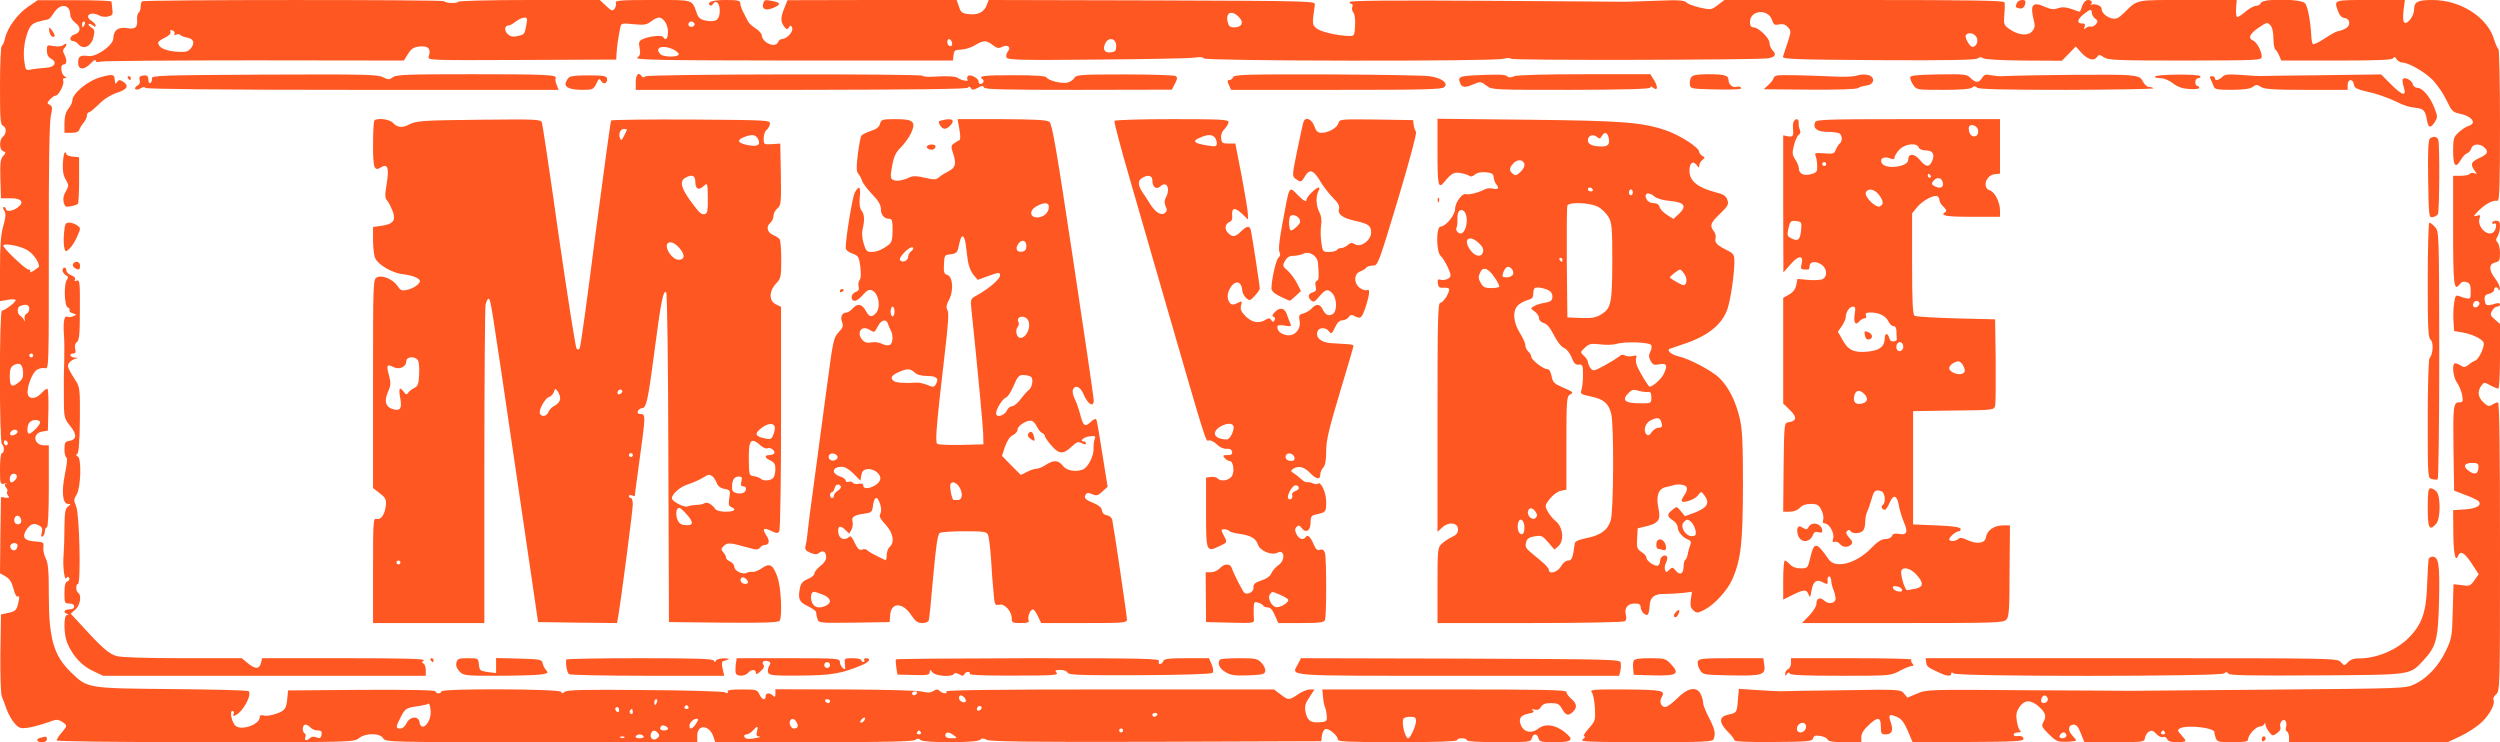
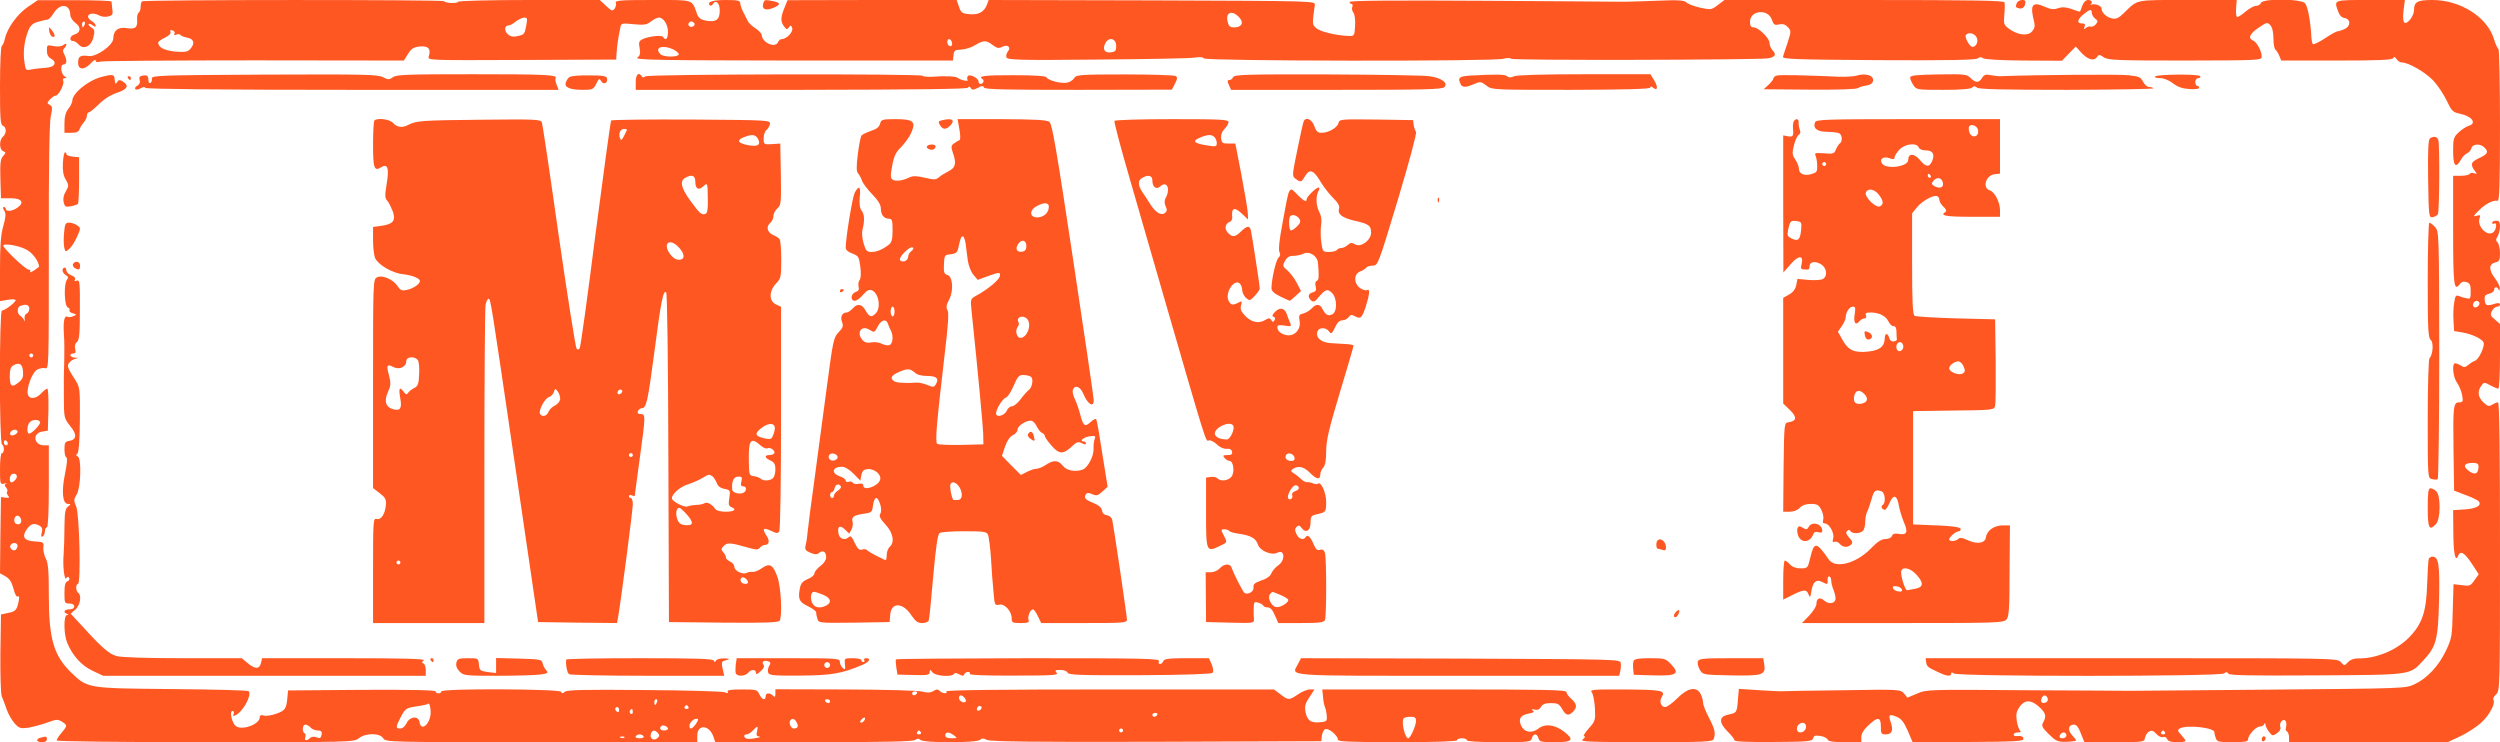
<svg xmlns="http://www.w3.org/2000/svg" version="1.0" width="1280pt" height="380pt" viewBox="0 0 1280 380" preserveAspectRatio="xMidYMid meet">
  <g transform="translate(0,380) scale(0.1,-0.1)" fill="#ff5722" stroke="none">
    <path d="M143 3765 c-53 -36 -106 -108 -118 -163 -3 -18 -11 -34 -16 -37 -5 -4 -9 -94 -9 -205 0 -167 2 -199 15 -204 19 -7 19 -40 0 -56 -20 -17 -19 -66 1 -74 15 -6 15 -8 0 -25 -14 -15 -16 -36 -14 -117 l3 -99 50 0 c57 0 72 -22 33 -49 -25 -18 -58 -21 -58 -6 0 6 -5 10 -10 10 -6 0 -6 -7 2 -19 9 -15 8 -31 -5 -78 -13 -44 -17 -101 -17 -222 l0 -163 40 7 c22 4 40 3 40 -2 0 -11 -55 -53 -70 -53 -14 0 -14 -676 0 -685 13 -8 13 -45 0 -45 -6 0 -10 -34 -10 -81 0 -78 1 -80 23 -75 12 3 16 3 9 0 -10 -5 -10 -9 -1 -20 7 -8 9 -17 6 -21 -4 -3 -2 -12 4 -20 9 -11 7 -13 -12 -11 l-24 3 -3 -195 -2 -195 28 -16 c21 -12 32 -29 41 -63 7 -29 16 -44 22 -40 8 4 9 -4 4 -27 -9 -43 -15 -50 -57 -58 l-33 -7 -3 -199 c-1 -110 2 -209 7 -220 5 -11 16 -41 25 -67 9 -25 28 -58 42 -73 22 -24 30 -26 68 -21 24 4 68 16 97 26 48 18 55 18 76 5 29 -19 29 -20 -2 -57 -14 -16 -25 -34 -25 -39 0 -5 302 -9 761 -9 746 0 761 0 786 20 35 28 108 28 125 0 13 -20 24 -20 810 -20 l798 0 0 34 c0 59 61 55 82 -4 l10 -29 505 -1 c367 0 510 3 520 12 10 8 17 8 25 0 17 -17 290 -16 306 0 9 9 17 9 34 0 18 -9 226 -12 868 -10 l845 3 3 28 c2 16 10 31 18 34 17 6 64 -33 64 -54 0 -10 58 -13 305 -13 197 0 305 4 305 10 0 6 11 10 25 10 14 0 25 -4 25 -10 0 -6 61 -10 164 -10 155 0 164 1 169 20 7 26 27 26 34 0 5 -18 14 -20 84 -20 91 0 101 12 47 54 -49 37 -97 42 -131 16 -34 -27 -73 -20 -89 15 -15 34 -4 53 37 61 27 5 33 9 23 16 -9 7 -7 8 10 5 15 -4 25 1 32 14 8 14 22 19 51 19 34 0 42 -4 57 -30 19 -34 33 -37 56 -14 22 22 20 41 -9 66 -14 12 -25 28 -25 35 0 11 -114 13 -625 13 l-625 0 4 -38 c1 -20 6 -44 10 -53 4 -8 8 -29 9 -45 2 -27 -1 -29 -36 -32 -47 -4 -64 9 -73 54 -5 27 -1 43 20 74 l26 40 -23 0 c-14 0 -41 -11 -61 -25 -46 -31 -50 -31 -90 0 l-33 25 -842 0 c-559 0 -840 -3 -836 -10 9 -14 -19 -12 -33 2 -10 10 -17 10 -33 0 -14 -9 -30 -10 -57 -3 -20 6 -196 10 -394 11 l-358 1 0 -23 c0 -17 -3 -19 -12 -10 -17 17 -38 15 -38 -3 0 -24 -19 -18 -32 10 -11 24 -16 25 -90 25 -57 0 -77 -3 -72 -12 5 -8 0 -9 -17 -2 -13 4 -199 10 -413 11 -303 3 -392 1 -404 -9 -12 -10 -16 -10 -19 0 -6 15 -613 18 -613 2 0 -5 -7 -10 -15 -10 -8 0 -15 5 -15 10 0 7 -128 9 -377 8 l-378 -3 -3 -30 c-5 -63 -11 -72 -54 -88 -24 -9 -53 -14 -65 -11 -16 5 -23 2 -23 -8 0 -37 -92 -70 -123 -45 -20 16 -33 77 -17 77 7 0 10 -7 6 -15 -4 -12 -2 -13 12 -6 38 20 83 104 65 122 -5 5 -181 9 -393 11 -435 4 -431 3 -517 86 -88 86 -113 172 -113 393 0 125 -3 167 -16 190 -8 17 -14 42 -12 57 3 26 0 27 -44 30 -54 3 -67 22 -43 59 21 31 38 37 64 23 17 -8 20 -17 15 -37 -5 -18 -4 -24 5 -19 6 4 11 16 11 27 0 10 5 19 10 19 6 0 10 77 10 210 l0 210 -24 0 c-53 0 -62 61 -11 70 l30 5 3 108 c1 59 -1 107 -6 107 -5 0 -19 -11 -32 -25 -27 -29 -63 -30 -68 -2 -6 32 22 107 46 123 13 8 32 12 43 9 19 -6 19 1 19 618 -1 414 3 640 10 672 9 42 9 50 -5 58 -15 8 -15 10 1 28 9 10 22 19 28 19 16 0 46 58 40 75 -4 9 0 15 7 15 12 0 11 2 0 9 -20 13 -24 61 -5 61 17 0 18 23 3 52 -8 14 -8 23 0 31 17 17 13 31 -4 17 -9 -8 -28 -10 -50 -6 -34 7 -35 6 -35 -23 0 -20 7 -34 21 -41 34 -19 19 -45 -26 -47 -22 -1 -54 -5 -72 -8 -31 -7 -32 -6 -38 38 -8 51 0 113 21 163 11 25 23 36 51 43 21 6 43 11 48 11 6 1 19 15 30 33 33 53 84 47 85 -10 0 -12 12 -30 27 -41 30 -22 26 -50 -7 -59 -22 -6 -28 -33 -6 -33 7 0 19 -7 26 -15 27 -33 68 -13 79 37 7 29 5 37 -11 47 -11 7 -17 15 -14 18 3 3 12 0 21 -7 10 -8 15 -9 15 -1 0 6 -9 16 -20 23 -43 27 -6 53 40 28 11 -6 31 -8 45 -4 21 5 24 11 20 38 -2 17 -4 34 -4 38 -1 4 -86 7 -189 7 l-189 0 -50 -34z m291 -90 c-4 -8 -8 -15 -10 -15 -2 0 -4 7 -4 15 0 8 4 15 10 15 5 0 7 -7 4 -15z m-292 -1157 c29 -18 58 -60 58 -83 0 -2 -12 -10 -26 -20 -15 -9 -23 -12 -20 -6 4 6 1 11 -8 11 -16 0 -137 116 -129 124 12 12 93 -5 125 -26z m8 -298 c0 -11 -6 -23 -14 -26 -8 -3 -12 -15 -10 -27 3 -13 1 -16 -2 -7 -4 8 -13 19 -20 23 -17 10 -18 44 -1 50 28 12 47 7 47 -13z m20 -240 c0 -5 -4 -10 -10 -10 -5 0 -10 5 -10 10 0 6 5 10 10 10 6 0 10 -4 10 -10z m-52 -81 c2 -30 -2 -41 -24 -58 -34 -27 -44 -20 -44 34 0 31 5 47 18 54 30 18 47 8 50 -30z m87 -259 c6 -10 -41 -60 -56 -60 -13 0 -11 44 3 58 15 15 45 16 53 2z m-115 -50 c0 -12 -28 -25 -36 -17 -9 9 6 27 22 27 8 0 14 -5 14 -10z m-50 -61 c0 -5 -4 -9 -10 -9 -5 0 -10 7 -10 16 0 8 5 12 10 9 6 -3 10 -10 10 -16z m40 -184 c-7 -8 -16 -15 -21 -15 -14 0 -11 38 4 43 20 7 31 -11 17 -28z m27 -201 c8 -20 -8 -36 -26 -25 -15 10 -8 41 9 41 6 0 13 -7 17 -16z m-17 -138 c0 -8 -5 -18 -11 -22 -14 -8 -33 11 -25 25 10 16 36 13 36 -3z m4605 -756 c-3 -5 -10 -10 -16 -10 -5 0 -9 5 -9 10 0 6 7 10 16 10 8 0 12 -4 9 -10z m244 -23 c6 -8 8 -16 5 -20 -10 -9 -34 4 -34 19 0 18 14 18 29 1z m-1575 -22 c-4 -8 -8 -15 -10 -15 -2 0 -4 7 -4 15 0 8 4 15 10 15 5 0 7 -7 4 -15z m886 5 c0 -5 -4 -10 -9 -10 -6 0 -13 5 -16 10 -3 6 1 10 9 10 9 0 16 -4 16 -10z m-2045 -52 c3 -59 -49 -110 -57 -55 -5 33 -49 30 -66 -5 -8 -17 -21 -28 -33 -28 -24 0 -24 7 4 61 22 41 27 44 77 52 30 4 56 10 59 12 8 9 14 -5 16 -37z m1320 22 c3 -5 -1 -10 -10 -10 -9 0 -13 5 -10 10 3 6 8 10 10 10 2 0 7 -4 10 -10z m1496 -13 c-13 -13 -26 -3 -16 12 3 6 11 8 17 5 6 -4 6 -10 -1 -17z m-1851 -3 c0 -8 -4 -12 -10 -9 -5 3 -10 10 -10 16 0 5 5 9 10 9 6 0 10 -7 10 -16z m70 -10 c0 -8 -5 -12 -10 -9 -6 4 -8 11 -5 16 9 14 15 11 15 -7z m2685 -14 c-3 -5 -10 -10 -16 -10 -5 0 -9 5 -9 10 0 6 7 10 16 10 8 0 12 -4 9 -10z m-1500 -29 c-3 -6 -11 -11 -17 -11 -6 0 -6 6 2 15 14 17 26 13 15 -4z m2825 -2 c0 -25 -29 -89 -40 -89 -16 0 -36 82 -24 101 3 5 18 9 35 9 23 0 29 -4 29 -21z m-3686 -14 c-18 -27 -34 -33 -34 -12 0 17 20 37 37 37 10 0 10 -6 -3 -25z m515 6 c11 -20 5 -31 -15 -31 -14 0 -27 28 -18 41 9 14 23 10 33 -10z m-2489 -26 c7 -8 23 -15 36 -15 17 0 23 -5 21 -17 -3 -23 -8 -26 -30 -17 -10 4 -23 2 -30 -5 -16 -16 -30 -14 -24 4 4 8 2 17 -3 20 -15 9 -12 45 4 45 7 0 19 -7 26 -15z m1830 -6 c0 -5 -9 -9 -20 -9 -19 0 -26 11 -14 23 8 8 34 -3 34 -14z m456 -14 c-5 -19 -2 -25 11 -26 10 -1 2 -5 -17 -8 -19 -4 -41 -5 -47 -3 -17 6 -17 22 0 22 8 0 22 9 32 20 24 26 28 25 21 -5z m1874 5 c0 -5 -4 -10 -10 -10 -5 0 -10 5 -10 10 0 6 5 10 10 10 6 0 10 -4 10 -10z m-2381 -14 c9 -10 8 -16 -4 -26 -19 -16 -41 1 -32 24 8 20 21 20 36 2z m1346 4 c3 -5 -1 -10 -10 -10 -9 0 -13 5 -10 10 3 6 8 10 10 10 2 0 7 -4 10 -10z m169 -15 c19 -14 18 -15 -12 -15 -22 0 -32 5 -32 15 0 19 19 19 44 0z m-1589 -5 c4 -6 -5 -10 -20 -10 -15 0 -24 4 -20 10 8 13 32 13 40 0z m-98 -6 c-3 -3 -12 -4 -19 -1 -8 3 -5 6 6 6 11 1 17 -2 13 -5z" />
    <path d="M727 3793 c-4 -3 -7 -17 -7 -29 0 -13 -5 -26 -10 -29 -6 -4 -9 -19 -8 -33 3 -43 -8 -53 -53 -46 -44 7 -68 -11 -69 -53 0 -34 -86 -95 -125 -90 -44 6 -55 -1 -55 -34 0 -38 31 -39 65 -3 14 15 25 21 25 14 0 -8 8 -10 27 -5 15 3 370 6 789 6 l762 -1 21 34 c18 28 29 35 61 38 43 4 58 -12 45 -52 -6 -19 2 -19 477 -17 l483 2 2 35 c2 34 9 81 19 129 5 23 7 23 68 17 54 -5 67 -3 89 14 14 11 32 20 40 20 24 0 47 -35 47 -73 0 -36 -12 -48 -25 -26 -8 11 -77 3 -108 -13 -15 -8 -18 -17 -12 -45 5 -27 2 -38 -12 -48 -15 -12 109 -14 799 -15 l817 0 3 27 c3 25 7 28 39 29 21 1 53 11 72 23 43 26 57 26 90 0 22 -16 30 -18 48 -9 28 15 48 -2 29 -24 -7 -9 -10 -22 -7 -30 5 -13 68 -15 464 -11 252 2 477 6 499 10 27 4 44 3 48 -4 9 -14 1485 -16 1533 -2 19 5 35 5 40 0 9 -9 1232 -6 1312 2 39 5 49 20 26 42 -8 9 -15 25 -15 37 0 25 -57 80 -82 80 -13 0 -18 8 -18 28 0 60 92 69 112 11 9 -26 14 -29 37 -24 20 4 32 0 45 -14 17 -19 17 -22 -1 -78 -11 -32 -22 -65 -24 -73 -4 -13 57 -15 490 -18 359 -2 497 1 507 9 10 8 18 8 27 1 7 -6 88 -11 208 -12 l196 -1 36 37 35 36 24 -27 c33 -38 67 -50 83 -29 11 16 14 16 36 1 21 -15 67 -17 416 -17 387 1 393 1 393 21 0 27 -26 75 -45 82 -27 11 -16 35 29 65 42 29 45 29 60 13 10 -11 16 -36 16 -69 0 -28 5 -54 11 -57 5 -4 14 -18 19 -31 l10 -24 284 0 c218 0 286 3 290 13 3 8 8 7 16 -5 6 -10 19 -18 28 -18 34 0 118 -49 159 -91 23 -24 54 -71 70 -104 25 -53 32 -60 67 -67 65 -14 89 -50 44 -63 -13 -4 -35 -19 -50 -33 -25 -23 -28 -33 -28 -93 0 -77 12 -94 38 -50 9 17 24 33 33 36 9 3 19 15 22 25 7 25 48 27 70 2 20 -21 13 -32 -35 -54 -38 -18 -41 -32 -14 -67 9 -12 8 -13 -6 -8 -10 3 -20 2 -23 -3 -4 -6 -24 -10 -46 -10 l-39 0 0 -279 c0 -280 4 -316 34 -276 9 12 19 15 34 11 18 -6 22 -15 22 -48 0 -37 -2 -40 -22 -35 -13 2 -31 8 -40 12 -14 5 -18 -1 -23 -37 -4 -24 -5 -65 -3 -93 l3 -50 42 -7 c48 -8 102 -33 109 -52 7 -19 -24 -86 -44 -93 -9 -3 -25 -13 -35 -22 -15 -12 -22 -13 -37 -3 -11 7 -24 12 -30 12 -17 0 -11 -70 9 -98 11 -15 23 -44 27 -64 6 -34 4 -38 -15 -38 -30 0 -32 -19 -29 -249 l3 -203 57 -22 c31 -11 62 -26 67 -31 21 -21 -7 -39 -68 -43 l-61 -4 1 -107 c0 -111 10 -162 24 -128 12 30 32 19 70 -38 l36 -55 -22 -31 c-20 -29 -25 -31 -65 -25 l-42 5 -4 -137 c-3 -130 -5 -141 -35 -204 -37 -78 -97 -142 -162 -172 -45 -21 -57 -21 -746 -27 -385 -3 -704 -6 -710 -6 -5 0 -242 2 -525 3 -506 4 -516 4 -564 -17 l-50 -21 -17 21 c-18 21 -21 22 -311 17 -161 -2 -300 -4 -308 -5 -8 -1 -63 1 -121 5 l-106 7 -5 -57 c-5 -65 -6 -66 -50 -75 -47 -10 -48 -40 -4 -85 20 -19 36 -40 36 -46 0 -7 63 -10 199 -9 179 1 200 3 204 19 3 13 12 16 36 12 18 -2 35 -11 38 -18 4 -10 27 -14 89 -14 l84 0 0 26 c0 18 12 38 36 60 48 46 64 44 64 -6 0 -36 2 -40 25 -40 32 0 40 20 26 61 -14 40 -9 45 30 29 24 -10 37 -27 57 -72 l25 -59 284 2 c234 1 283 4 283 15 0 14 -12 18 -37 15 -7 -1 -13 3 -13 9 0 5 10 10 23 10 12 0 17 3 11 8 -6 4 -14 26 -18 50 -5 35 -2 49 14 73 27 37 58 37 98 2 36 -32 41 -50 24 -80 -11 -20 -8 -26 28 -62 37 -36 45 -40 90 -39 28 1 50 4 50 7 0 2 -10 15 -21 27 -24 26 -19 54 9 54 14 0 24 -14 36 -45 l18 -45 153 0 c149 0 154 1 157 21 2 12 11 27 20 33 14 8 22 6 38 -11 11 -13 27 -20 35 -17 8 4 17 -1 21 -10 4 -11 19 -16 50 -16 24 0 44 3 44 7 0 4 -10 17 -22 30 -19 20 -20 25 -8 33 34 21 182 4 178 -20 -1 -3 2 -15 6 -27 7 -21 13 -23 87 -23 60 0 79 3 79 14 0 22 40 66 60 66 10 0 21 6 23 13 4 8 6 7 6 -3 1 -8 9 -25 19 -38 16 -21 19 -21 40 -6 15 10 21 22 17 33 -7 24 20 48 29 26 3 -8 3 -21 0 -29 -3 -8 -1 -17 5 -21 6 -3 11 -17 11 -31 l0 -24 406 0 406 0 66 31 c36 17 85 49 108 71 41 38 72 97 60 116 -3 5 3 17 14 27 20 18 20 34 20 757 0 492 -3 738 -10 738 -6 0 -19 -5 -30 -12 -16 -10 -23 -9 -45 12 -28 26 -32 57 -10 86 13 18 15 18 45 1 18 -9 36 -17 41 -17 5 0 9 72 9 165 l0 166 -26 23 c-23 19 -25 25 -15 44 6 12 18 22 26 22 8 0 15 5 15 11 0 7 -9 9 -22 5 -45 -14 -53 -12 -56 16 -3 22 2 29 22 34 14 3 26 12 26 20 0 17 17 18 23 1 3 -7 6 -4 6 6 1 10 -10 33 -24 51 -33 43 -33 74 0 82 22 5 25 12 25 48 0 23 -6 48 -12 54 -10 10 -10 17 0 32 6 11 12 33 12 50 0 23 -4 30 -20 30 -11 0 -20 -5 -20 -11 0 -5 5 -7 10 -4 16 10 12 -31 -4 -44 -30 -25 -84 29 -71 70 6 18 4 20 -15 14 -19 -6 -17 -1 12 28 35 34 71 53 96 49 9 -2 12 81 12 388 0 214 -4 390 -8 390 -4 0 -14 21 -22 47 -33 114 -171 203 -316 203 -76 0 -94 -9 -94 -50 0 -31 -33 -75 -49 -66 -7 5 -9 25 -5 62 l7 54 -177 0 c-192 0 -186 2 -165 -58 7 -20 18 -32 32 -34 33 -5 34 -42 2 -56 -14 -7 -31 -12 -36 -12 -6 0 -35 -16 -65 -36 -30 -20 -58 -33 -62 -30 -4 4 -7 22 -8 39 -4 78 -18 153 -32 170 -21 24 -216 26 -226 2 -3 -8 -14 -15 -25 -15 -11 0 -36 -14 -56 -31 -20 -18 -39 -29 -42 -25 -4 4 -6 25 -4 46 l3 40 -251 0 c-276 0 -253 5 -328 -68 -27 -26 -39 -31 -61 -26 -28 7 -52 29 -52 50 0 14 -30 26 -51 21 -8 -2 -11 -2 -6 0 14 9 7 23 -12 23 -12 0 -23 -11 -30 -30 -5 -17 -11 -30 -13 -30 -2 0 -21 6 -42 14 -29 10 -48 11 -69 4 -22 -8 -37 -6 -67 7 -65 29 -78 12 -55 -78 5 -20 2 -33 -11 -48 -22 -25 -72 -19 -117 13 -27 20 -29 25 -25 72 3 28 3 57 1 64 -4 9 -157 12 -720 12 l-714 0 -34 -26 c-33 -25 -36 -25 -91 -13 -31 7 -63 19 -70 27 -12 11 -42 13 -157 8 -78 -3 -151 -5 -162 -5 -11 0 -332 3 -712 5 -473 3 -693 1 -693 -6 0 -5 4 -10 10 -10 5 0 7 -7 4 -15 -4 -8 -1 -22 5 -29 7 -8 11 -37 9 -68 -3 -52 -4 -53 -33 -52 -64 2 -146 22 -166 40 -21 19 -21 20 -7 119 3 20 -3 20 -833 23 l-837 2 -11 -29 c-15 -35 -45 -49 -93 -43 -32 3 -39 9 -48 38 l-12 34 -433 0 -433 -1 -16 -40 c-20 -49 -20 -70 -1 -95 12 -16 16 -17 24 -4 9 12 11 12 17 -3 7 -19 -28 -57 -53 -57 -7 0 -16 -7 -19 -15 -13 -34 -83 -4 -84 36 -1 8 -15 23 -32 34 -17 11 -34 27 -38 35 -4 8 -15 29 -24 47 -9 17 -16 38 -16 47 0 13 -13 16 -74 16 -68 0 -99 -10 -81 -28 3 -3 10 0 15 7 15 25 36 5 35 -34 0 -46 -19 -60 -69 -51 -28 5 -39 14 -47 34 -28 77 -11 72 -227 72 -162 0 -193 -2 -189 -14 3 -8 0 -21 -6 -30 -11 -14 -16 -13 -44 14 l-32 30 -360 0 c-198 0 -362 -4 -365 -9 -6 -10 -63 -8 -73 3 -8 8 -1538 8 -1546 -1z m9983 -59 c0 -9 8 -22 17 -29 15 -11 15 -15 4 -29 -8 -9 -20 -15 -26 -12 -7 2 -18 -1 -25 -7 -10 -9 -12 -8 -7 6 5 12 1 17 -13 17 -28 0 -25 20 8 47 33 27 42 28 42 7z m-4361 -28 c20 -24 6 -46 -28 -46 -25 0 -30 5 -36 31 -11 50 28 59 64 15z m-3654 -33 c-9 -49 -10 -50 -46 -58 -22 -5 -36 -2 -49 10 -20 18 -17 45 5 45 7 0 23 9 36 20 13 10 32 19 43 20 16 0 17 -5 11 -37z m860 8 c7 -12 -12 -24 -25 -16 -11 7 -4 25 10 25 5 0 11 -4 15 -9z m-2662 -54 c-4 -6 0 -8 10 -4 9 3 19 2 21 -2 3 -5 19 -11 36 -14 34 -7 39 -30 14 -58 -14 -15 -27 -17 -78 -13 -56 6 -86 22 -86 46 0 5 15 16 34 25 21 10 32 21 29 30 -4 9 0 11 11 7 9 -3 13 -11 9 -17z m9227 -18 c11 -20 -1 -49 -21 -49 -14 0 -41 48 -34 60 11 17 44 11 55 -11z m-5247 -23 c6 -16 -2 -28 -14 -20 -12 7 -11 34 0 34 5 0 11 -6 14 -14z m842 -21 c0 -25 -4 -30 -28 -33 -32 -4 -44 16 -27 48 18 33 55 23 55 -15z m-2264 -20 c16 -9 27 -20 24 -25 -9 -14 -79 -12 -93 2 -36 36 13 51 69 23z m9243 -1294 c3 -5 -1 -14 -8 -20 -16 -13 -32 2 -21 19 8 12 22 13 29 1z m-4 -838 c0 -37 -15 -47 -44 -28 -39 26 -33 45 16 45 20 0 28 -5 28 -17z m-2206 -1188 c3 -9 -1 -18 -10 -22 -19 -7 -28 2 -21 22 8 19 23 19 31 0z m-1240 -134 c10 -16 -5 -41 -25 -41 -12 0 -19 7 -19 19 0 25 33 41 44 22z m1841 -41 c3 -5 -1 -10 -10 -10 -9 0 -13 5 -10 10 3 6 8 10 10 10 2 0 7 -4 10 -10z m-505 -15 c0 -8 -9 -15 -20 -15 -13 0 -18 5 -14 15 4 8 12 15 20 15 8 0 14 -7 14 -15z" />
    <path d="M3907 3779 c-7 -27 15 -35 53 -19 38 16 38 26 -1 34 -45 9 -46 8 -52 -15z" />
    <path d="M10326 3784 c-8 -21 -8 -21 13 -27 18 -4 31 10 31 34 0 16 -38 10 -44 -7z" />
    <path d="M252 3641 c2 -14 9 -26 16 -29 17 -5 15 10 -3 34 -15 18 -15 18 -13 -5z" />
    <path d="M519 3406 c-70 -19 -149 -84 -149 -123 0 -8 -9 -26 -20 -40 -14 -18 -20 -41 -20 -74 l0 -49 35 0 c25 0 38 5 42 18 3 9 13 25 22 35 9 11 16 26 16 35 0 9 5 17 10 17 6 0 28 19 51 41 25 26 60 48 93 59 55 18 64 37 28 59 -14 8 -20 8 -27 -4 -7 -10 -10 -11 -11 -2 -1 6 -2 17 -3 24 -2 17 -16 18 -67 4z" />
    <path d="M727 3412 c-12 -2 -16 -9 -12 -22 4 -12 -1 -22 -12 -29 -10 -5 -14 -13 -10 -17 4 -5 16 -3 27 4 12 7 21 8 25 2 4 -6 383 -10 1060 -10 l1055 0 -10 26 c-6 14 -8 29 -5 34 10 17 -53 20 -425 20 -331 0 -389 -2 -408 -15 -19 -14 -24 -14 -52 0 -27 14 -98 15 -608 13 -533 -3 -577 -4 -574 -20 1 -9 -2 -19 -8 -23 -5 -3 -10 3 -10 14 0 23 -8 29 -33 23z" />
    <path d="M2915 3405 c-7 -5 -15 -18 -18 -27 -9 -25 21 -38 86 -38 51 0 55 2 70 31 13 28 16 29 25 14 11 -21 35 -11 30 13 -2 13 -19 16 -92 16 -49 1 -94 -3 -101 -9z" />
    <path d="M3255 3380 l0 -40 847 0 c592 1 849 4 854 11 4 8 9 7 15 -2 6 -11 13 -10 35 1 21 12 28 12 32 2 3 -10 106 -12 483 -12 l479 1 16 31 c13 25 13 32 3 39 -7 4 -125 8 -261 8 -229 0 -249 -2 -258 -19 -5 -9 -21 -20 -36 -23 -31 -6 -96 10 -106 27 -5 7 -59 11 -169 11 -150 0 -184 -4 -159 -20 12 -7 4 -25 -11 -25 -5 0 -9 6 -9 13 0 18 -47 40 -55 27 -4 -6 -4 -14 -1 -19 7 -10 -34 -2 -50 10 -11 9 -61 11 -132 6 -24 -1 -46 1 -48 5 -7 11 -1405 9 -1420 -3 -8 -7 -14 -7 -19 1 -15 24 -30 8 -30 -30z" />
    <path d="M6314 3405 c-4 -8 -12 -15 -20 -15 -11 0 -11 -5 -2 -25 l11 -25 539 0 c446 0 542 2 553 14 22 21 -15 48 -78 56 -28 4 -265 8 -525 9 -413 1 -473 -1 -478 -14z" />
    <path d="M7528 3413 c-58 -4 -65 -10 -50 -43 8 -18 26 -19 65 -2 37 16 40 15 70 -8 25 -20 39 -20 431 -20 280 1 406 4 406 12 0 7 5 6 14 -1 23 -19 26 3 6 37 l-20 32 -334 0 c-207 0 -345 -4 -362 -10 -19 -8 -30 -8 -38 0 -10 10 -64 10 -188 3z" />
-     <path d="M8660 3406 c-6 -8 -10 -25 -8 -38 3 -23 6 -23 136 -26 95 -2 132 1 127 8 -4 6 -14 9 -22 6 -20 -8 -43 11 -43 34 0 24 -20 30 -105 30 -51 0 -76 -4 -85 -14z" />
    <path d="M9098 3413 c-10 -2 -18 -9 -18 -14 0 -6 -11 -20 -25 -33 l-25 -23 236 -2 c140 -1 240 2 247 8 7 5 26 11 42 13 42 4 49 44 9 54 -15 4 -39 3 -53 -2 -14 -5 -55 -8 -91 -7 -185 8 -307 11 -322 6z" />
    <path d="M9780 3403 c0 -8 7 -25 16 -38 16 -25 19 -25 153 -25 90 0 141 4 149 12 8 8 15 8 25 -1 11 -8 133 -11 462 -11 246 1 444 4 441 8 -4 4 -15 7 -24 7 -9 0 -22 12 -30 27 -11 23 -20 27 -75 33 -47 5 -463 2 -652 -5 -11 -1 -34 2 -52 5 -25 6 -34 3 -45 -14 -16 -26 -32 -27 -59 0 -19 19 -30 20 -165 18 -113 -2 -144 -5 -144 -16z" />
    <path d="M11033 3408 c-2 -5 10 -8 27 -8 19 0 46 -11 66 -27 25 -19 50 -27 85 -29 27 -2 49 1 49 6 0 6 -4 10 -10 10 -5 0 -10 9 -10 20 0 11 7 20 16 20 8 0 12 5 9 10 -8 12 -224 10 -232 -2z" />
-     <path d="M11378 3406 c-19 -18 -38 -21 -38 -6 0 6 -7 10 -15 10 -11 0 -13 -4 -6 -17 5 -10 12 -26 15 -35 5 -15 18 -18 93 -18 61 1 94 5 107 15 17 13 22 13 42 0 19 -12 64 -15 234 -15 l210 0 0 25 c0 31 27 34 32 3 2 -19 14 -25 75 -39 39 -8 97 -29 130 -44 55 -27 71 -32 118 -38 33 -4 43 -15 50 -57 8 -46 18 -50 41 -15 15 24 15 28 -1 71 -22 57 -61 104 -87 104 -11 0 -22 8 -25 20 -5 19 -39 37 -50 26 -4 -3 -2 -22 4 -41 16 -51 -6 -46 -66 14 l-50 50 -293 -4 c-161 -1 -302 -4 -313 -4 -11 -1 -59 1 -106 5 -71 5 -88 4 -101 -10z" />
    <path d="M655 3400 c3 -5 8 -10 11 -10 2 0 4 5 4 10 0 6 -5 10 -11 10 -5 0 -7 -4 -4 -10z" />
    <path d="M1917 3183 c-4 -3 -7 -59 -7 -124 0 -122 6 -138 42 -115 33 20 41 -5 28 -84 -10 -61 -10 -74 3 -88 8 -9 20 -34 28 -54 16 -47 3 -65 -57 -74 l-44 -6 0 -69 c0 -37 5 -78 11 -91 16 -35 90 -77 142 -82 47 -5 87 -21 87 -35 0 -15 -35 -39 -66 -45 -26 -6 -34 -3 -48 19 -23 35 -80 59 -106 45 -20 -10 -20 -23 -20 -545 l0 -534 34 -26 c28 -21 34 -32 32 -58 -4 -48 -24 -80 -47 -74 -18 5 -19 -4 -19 -264 l0 -269 285 0 285 0 0 799 c0 439 3 813 6 830 4 17 10 31 15 31 11 0 9 14 138 -865 l116 -790 202 -3 202 -2 6 32 c15 87 75 547 75 576 0 17 -4 32 -10 32 -5 0 -10 4 -10 10 0 5 7 7 15 4 8 -4 15 -5 15 -3 0 2 11 87 25 188 31 225 31 231 5 231 -13 0 -18 5 -14 15 4 8 13 15 20 15 23 0 31 34 64 285 34 262 46 323 61 308 5 -5 10 -351 11 -848 l3 -840 279 -3 c217 -2 281 1 288 10 14 23 7 171 -11 222 -23 66 -40 75 -80 47 -17 -12 -39 -21 -48 -19 -10 1 -23 -1 -30 -5 -18 -11 -63 10 -63 30 0 10 -10 23 -22 28 -13 6 -22 15 -21 20 1 6 -5 17 -13 26 -13 15 -13 19 2 34 18 18 33 17 121 -8 45 -13 54 -13 64 -1 6 8 17 14 25 14 22 0 26 20 10 45 -25 38 -19 46 20 28 31 -15 36 -15 44 -3 5 9 9 261 9 582 l0 567 -27 13 c-36 18 -35 68 2 107 24 25 26 33 26 122 0 51 -4 99 -8 104 -4 6 -19 16 -34 22 -31 14 -37 43 -13 63 8 7 15 22 15 34 0 12 9 29 20 39 19 16 20 27 18 175 l-3 157 -42 -3 c-42 -2 -43 -2 -43 29 0 18 6 37 14 43 8 6 16 20 18 31 3 20 -3 20 -401 23 -223 1 -408 -1 -412 -5 -3 -5 -39 -266 -80 -581 -40 -315 -76 -578 -81 -585 -5 -8 -10 -8 -16 -2 -5 6 -46 265 -91 576 -44 312 -83 574 -87 583 -6 15 -35 16 -313 13 -300 -3 -329 -5 -370 -26 -30 -17 -59 -13 -78 9 -17 20 -81 28 -96 13z m1293 -47 c0 -2 -7 -16 -15 -32 -12 -23 -15 -25 -21 -11 -8 23 2 47 21 47 8 0 15 -2 15 -4z m671 -47 c16 -31 -1 -42 -52 -32 -51 10 -59 25 -22 40 43 17 61 15 74 -8z m-321 -218 c0 -38 16 -48 41 -25 22 20 22 20 23 -68 1 -49 -2 -69 -12 -73 -20 -7 -28 0 -78 68 -47 65 -55 100 -26 116 33 20 52 13 52 -18z m-85 -337 c33 -35 33 -64 1 -64 -16 0 -32 11 -46 30 -39 55 -1 83 45 34z m-1336 -577 c6 -8 9 -40 7 -73 -2 -50 -6 -61 -26 -71 -12 -6 -26 -17 -31 -25 -6 -10 -11 -9 -23 7 -20 28 -26 17 -17 -32 10 -52 1 -68 -33 -59 -41 10 -51 41 -30 88 15 34 16 46 6 85 -15 53 -11 61 22 44 29 -16 66 0 66 29 0 24 41 28 59 7z m729 -202 c-2 -11 -14 -25 -28 -32 -13 -6 -28 -21 -32 -32 -8 -22 -33 -28 -43 -10 -10 15 25 81 46 86 10 3 21 15 25 26 6 20 7 20 21 1 7 -10 12 -28 11 -39z m313 32 c-13 -13 -26 -3 -16 12 3 6 11 8 17 5 6 -4 6 -10 -1 -17z m785 -170 c3 -8 0 -26 -6 -41 -9 -25 -14 -27 -43 -21 -50 11 -56 23 -22 51 33 26 63 31 71 11z m-69 -100 c12 -10 27 -16 33 -12 13 8 42 -14 34 -26 -3 -5 -14 -9 -25 -9 -27 0 -24 -15 6 -28 19 -9 25 -19 25 -45 0 -18 -5 -38 -12 -45 -14 -14 -50 -16 -63 -3 -6 5 -21 11 -35 13 -24 3 -25 6 -26 78 -2 110 10 125 63 77z m-657 -47 c0 -5 -4 -10 -10 -10 -5 0 -10 5 -10 10 0 6 5 10 10 10 6 0 10 -4 10 -10z m407 -108 c6 -4 16 -19 22 -33 6 -18 19 -28 40 -32 30 -6 31 -8 25 -47 -5 -31 -3 -41 10 -46 30 -12 16 -24 -29 -24 -24 0 -48 6 -52 13 -16 24 -42 39 -55 31 -7 -5 -26 -9 -43 -9 -16 -1 -37 -4 -45 -8 -16 -7 -80 26 -80 42 0 21 42 59 82 71 24 8 57 22 73 32 34 20 35 21 52 10z m149 -27 c-5 -18 -2 -25 9 -25 20 0 19 -26 -1 -34 -22 -8 -54 2 -55 17 -4 43 7 67 32 67 18 0 20 -4 15 -25z m-277 -172 c35 -40 31 -57 -15 -51 -20 2 -30 11 -37 31 -9 29 -4 57 11 57 5 0 23 -16 41 -37z m-1469 -243 c0 -5 -4 -10 -10 -10 -5 0 -10 5 -10 10 0 6 5 10 10 10 6 0 10 -4 10 -10z m1780 -101 c0 -12 -27 -11 -35 1 -11 17 5 32 21 19 8 -6 14 -15 14 -20z" />
    <path d="M4506 3167 c-4 -17 -18 -28 -46 -37 -22 -7 -44 -18 -49 -24 -5 -6 -13 -49 -19 -96 -8 -68 -8 -88 3 -100 7 -8 15 -24 19 -36 3 -11 26 -42 51 -68 31 -32 45 -55 45 -74 0 -32 16 -52 42 -52 15 0 18 -9 18 -58 0 -44 -4 -62 -17 -73 -33 -26 -63 -39 -91 -39 -24 0 -29 6 -40 43 -8 25 -10 56 -6 72 12 47 10 79 -5 97 -9 12 -12 33 -9 68 6 56 -4 64 -26 23 -12 -24 -46 -232 -46 -282 0 -10 13 -22 34 -29 31 -12 34 -16 41 -68 4 -34 3 -60 -4 -68 -5 -6 -8 -21 -5 -33 4 -15 0 -23 -15 -28 -25 -8 -29 -45 -4 -45 9 0 28 14 42 31 19 22 31 28 44 23 36 -13 49 -90 21 -118 -22 -23 -33 -20 -52 14 -20 35 -42 38 -67 10 -10 -11 -23 -20 -30 -20 -23 0 -34 -22 -24 -48 8 -21 5 -30 -17 -53 -26 -27 -29 -42 -60 -276 -18 -136 -47 -351 -64 -478 -18 -126 -33 -248 -35 -270 -2 -22 -6 -52 -10 -66 -5 -22 -2 -28 24 -39 24 -10 34 -10 46 0 19 15 35 5 35 -24 0 -13 -12 -31 -30 -44 -16 -13 -30 -29 -30 -38 0 -8 -16 -22 -35 -29 -27 -12 -35 -22 -40 -49 -10 -53 -3 -69 42 -90 24 -12 42 -25 42 -31 -1 -5 2 -20 6 -33 7 -22 8 -22 189 -20 l181 3 3 38 c5 65 65 63 108 -3 21 -31 33 -40 56 -40 16 0 31 6 33 13 3 6 13 108 23 225 14 156 23 216 33 223 8 5 64 9 126 9 97 0 114 -2 121 -17 5 -10 12 -65 16 -123 3 -58 9 -136 13 -173 5 -65 7 -68 29 -63 27 7 64 -33 64 -70 0 -22 4 -24 46 -24 38 0 45 3 40 16 -6 17 9 54 23 54 5 0 16 -16 25 -35 l17 -35 219 0 c203 0 220 1 220 18 0 18 -67 471 -75 509 -3 13 -14 23 -28 25 -14 2 -23 11 -25 25 -2 14 -16 26 -42 37 -43 17 -52 27 -41 44 6 10 14 10 33 2 22 -10 29 -8 52 13 l27 25 -27 168 c-14 93 -28 173 -31 177 -3 5 -16 -1 -28 -13 -30 -28 -39 -22 -54 37 -7 27 -19 62 -28 80 -9 18 -13 39 -10 47 11 28 38 17 54 -21 22 -53 53 -72 53 -32 0 11 -47 333 -105 716 -86 571 -108 698 -122 709 -14 10 -72 13 -244 14 l-226 0 9 -52 c6 -33 6 -54 0 -56 -5 -1 -17 -9 -27 -16 -16 -11 -16 -18 -7 -46 20 -56 15 -78 -20 -96 -18 -9 -41 -23 -51 -32 -15 -13 -24 -13 -72 -2 -41 10 -61 10 -78 2 -35 -17 -71 -22 -86 -12 -12 7 -13 19 -3 71 9 50 19 70 45 95 18 18 42 51 52 73 26 59 12 71 -80 71 -68 0 -73 -2 -79 -23z m864 -425 c0 -30 -23 -52 -55 -55 -43 -3 -48 35 -8 57 38 21 63 20 63 -2z m-426 -189 c3 -21 8 -59 11 -86 4 -28 16 -58 29 -74 l22 -26 57 21 c55 19 57 19 57 1 0 -18 -58 -68 -120 -102 -31 -17 -32 -18 -26 -75 34 -324 58 -587 60 -632 l1 -55 -114 -3 c-63 -1 -118 1 -123 6 -11 11 -1 118 38 452 19 158 23 220 15 232 -8 13 -6 27 9 55 24 47 18 119 -11 126 -15 4 -18 14 -16 53 2 47 3 49 34 52 26 3 34 9 39 30 11 51 15 62 24 62 4 0 11 -17 14 -37z m311 -13 c0 -16 -6 -26 -19 -28 -28 -6 -40 12 -24 37 17 28 43 23 43 -9z m-588 -25 c-10 -7 -17 -20 -17 -29 0 -20 -27 -33 -41 -19 -13 13 50 75 64 66 6 -3 3 -11 -6 -18z m-87 -310 c0 -14 -4 -25 -10 -25 -5 0 -10 11 -10 25 0 14 5 25 10 25 6 0 10 -11 10 -25z m678 -37 c27 -27 2 -98 -34 -98 -18 0 -28 38 -14 55 6 8 9 19 5 25 -15 25 21 40 43 18z m-712 -25 c3 -10 10 -26 15 -35 14 -27 11 -68 -7 -75 -8 -3 -26 0 -39 7 -13 7 -37 10 -53 7 -21 -4 -34 -1 -46 12 -33 37 -6 78 35 53 26 -16 26 -16 44 18 17 33 43 39 51 13z m137 -250 c12 -12 35 -18 65 -18 49 0 62 -14 42 -45 -8 -13 -14 -13 -42 -1 -18 7 -42 13 -53 12 -66 -4 -108 -1 -120 9 -19 16 -10 29 29 46 42 18 56 17 79 -3z m595 -22 c15 -9 7 -57 -12 -69 -6 -4 -24 -24 -39 -44 -15 -21 -36 -38 -45 -38 -10 0 -22 -10 -27 -22 -12 -27 -55 -38 -55 -15 0 23 33 76 51 82 9 3 26 30 39 60 20 47 27 55 49 55 14 0 32 -4 39 -9z m30 -254 c8 -16 20 -31 28 -34 8 -3 14 -10 14 -17 1 -6 16 -28 35 -49 38 -44 60 -44 106 0 23 21 30 23 48 14 14 -8 21 -8 21 -1 0 5 -5 10 -11 10 -26 0 0 23 30 26 28 4 32 2 26 -13 -4 -10 -7 -33 -6 -51 2 -36 -29 -96 -55 -106 -37 -14 -83 -6 -102 19 -24 30 -47 31 -87 5 -16 -11 -38 -20 -48 -20 -10 0 -32 -7 -49 -16 l-31 -16 -49 49 -48 49 16 48 c11 31 25 51 40 58 13 6 24 19 24 29 0 19 45 48 70 45 8 0 21 -14 28 -29z m-1020 -154 c5 -17 -26 -29 -40 -15 -6 6 -7 15 -3 22 9 14 37 9 43 -7z m83 -89 l34 -35 5 28 c4 21 12 29 31 31 35 4 74 -28 65 -55 -10 -33 -86 -59 -86 -29 0 9 -8 12 -24 9 -13 -3 -27 0 -30 6 -4 5 -13 8 -21 4 -8 -3 -15 0 -15 6 0 7 -13 17 -30 22 -46 16 -39 49 10 49 17 0 38 -13 61 -36z m544 -73 c16 -32 11 -61 -11 -61 -8 0 -17 0 -21 0 -9 -1 -23 71 -16 83 10 16 33 5 48 -22z m-610 9 c3 -5 -3 -15 -15 -22 -11 -7 -20 -18 -20 -25 0 -7 -4 -13 -10 -13 -5 0 -10 7 -10 15 0 8 4 15 9 15 5 0 11 9 14 20 5 21 22 26 32 10z m202 -93 c6 -21 6 -38 0 -48 -7 -11 -1 -25 27 -55 39 -42 48 -91 21 -114 -8 -7 -15 -26 -15 -42 0 -16 -3 -28 -7 -26 -59 28 -89 45 -94 52 -4 4 -15 6 -25 2 -15 -4 -23 4 -38 35 -13 29 -21 38 -29 30 -19 -19 -46 -12 -53 13 -9 39 5 51 31 26 l23 -22 12 21 c6 12 8 30 5 41 -7 23 8 33 60 40 33 4 40 9 43 30 7 60 23 67 39 17z m-293 -462 c40 -17 46 -39 17 -55 -33 -17 -61 -12 -73 14 -11 26 -6 56 10 56 5 0 26 -7 46 -15z" />
    <path d="M5264 1578 c-4 -6 1 -17 11 -24 23 -17 26 -14 18 14 -6 24 -18 28 -29 10z" />
    <path d="M4818 3183 c-14 -4 -15 -8 -5 -24 14 -23 30 -24 51 -3 30 30 10 42 -46 27z" />
    <path d="M5706 3181 c-3 -5 33 -141 80 -302 47 -162 125 -431 173 -599 222 -767 214 -741 230 -735 8 3 26 -6 41 -20 16 -16 36 -24 50 -23 16 2 25 -3 28 -14 3 -14 -3 -18 -23 -18 -23 0 -26 -2 -15 -15 7 -8 18 -15 25 -15 21 0 28 -61 9 -82 -19 -20 -54 -24 -71 -7 -6 6 -21 9 -34 7 l-24 -3 0 -180 c0 -202 1 -204 71 -170 39 18 39 17 19 55 -15 28 -14 30 4 30 11 0 22 -4 25 -9 3 -4 26 -11 51 -14 60 -9 85 -23 96 -56 11 -32 70 -56 99 -41 38 21 42 -40 5 -64 -14 -10 -30 -28 -35 -40 -6 -16 -24 -29 -52 -38 -34 -12 -42 -19 -40 -36 3 -20 -28 -39 -46 -28 -8 5 -55 97 -66 129 -7 23 -39 22 -61 -3 -10 -11 -30 -20 -45 -20 l-27 0 1 -127 1 -128 123 -3 c123 -3 124 -3 122 20 -1 13 -2 38 -1 56 1 30 3 33 24 26 12 -3 24 -11 25 -15 2 -5 12 -9 23 -9 13 0 25 -13 36 -40 l18 -40 116 0 c97 0 118 3 123 16 8 20 8 312 0 342 -5 16 -12 21 -25 17 -14 -5 -22 2 -33 28 -16 38 -31 53 -41 37 -11 -18 -35 -10 -47 15 -9 20 -9 28 1 38 10 9 15 8 26 -7 21 -28 45 -13 45 28 0 31 4 36 28 42 51 11 52 12 52 65 0 48 -28 108 -43 92 -3 -3 -14 -2 -24 2 -10 5 -23 7 -30 6 -7 -1 -21 6 -31 16 -10 10 -27 23 -38 30 -16 10 -17 13 -4 22 26 18 56 12 86 -19 34 -35 54 -38 54 -9 0 11 7 27 15 35 10 11 15 36 15 83 0 55 13 112 70 301 39 128 70 236 70 240 0 4 -15 7 -32 8 -18 1 -55 3 -82 5 -53 3 -82 29 -70 61 8 21 43 21 59 -1 11 -15 14 -12 30 20 11 25 24 37 38 37 11 0 25 7 32 16 10 14 15 14 34 4 28 -14 34 -9 55 54 18 57 21 90 6 81 -6 -4 -22 1 -35 9 -34 23 -35 73 -1 86 13 5 27 14 31 19 3 6 18 11 33 11 27 0 28 3 129 337 58 194 98 342 93 348 -4 5 -10 21 -12 35 l-3 25 -188 3 c-183 2 -189 2 -194 -18 -6 -24 -51 -50 -87 -50 -19 0 -28 8 -37 35 -12 33 -40 47 -53 27 -3 -5 -18 -71 -33 -146 -28 -136 -28 -138 -9 -152 27 -19 29 -18 49 16 23 38 44 29 81 -35 15 -24 43 -60 62 -79 24 -23 34 -41 30 -53 -9 -29 15 -48 79 -63 73 -16 85 -25 85 -61 0 -39 -53 -78 -82 -60 -16 10 -23 9 -37 -3 -10 -9 -25 -16 -34 -16 -9 0 -19 -4 -22 -10 -3 -5 -21 -10 -40 -10 -32 0 -33 1 -40 50 -4 27 -4 67 -1 87 4 25 1 48 -9 67 -17 33 -19 79 -5 107 7 12 7 19 1 19 -13 0 -61 -48 -61 -60 0 -17 -14 -10 -44 20 -48 49 -43 58 -80 -145 -16 -83 -21 -135 -15 -146 6 -11 4 -21 -5 -28 -13 -11 -36 -112 -36 -157 0 -14 14 -27 45 -42 25 -12 47 -22 49 -22 2 0 15 11 30 25 l27 25 -21 41 c-12 23 -34 52 -48 64 -25 21 -26 25 -13 49 11 19 22 26 43 26 16 0 38 5 49 10 31 17 73 -8 77 -45 6 -71 5 -89 -6 -93 -7 -2 -10 -13 -6 -28 5 -20 2 -26 -15 -31 -24 -6 -27 -25 -7 -42 11 -9 19 -6 37 17 36 42 46 45 69 22 26 -26 28 -95 2 -109 -21 -11 -35 -4 -51 27 -14 27 -32 28 -55 3 -10 -11 -29 -22 -43 -26 -22 -5 -24 -10 -19 -39 8 -44 -29 -82 -71 -71 -28 7 -43 21 -43 42 0 8 12 10 37 6 33 -6 36 -4 29 13 -5 10 -13 31 -18 47 -12 32 -37 35 -62 8 -13 -14 -14 -20 -5 -23 8 -3 9 -9 5 -17 -7 -11 -10 -11 -17 0 -7 11 -12 12 -29 2 -33 -21 -69 -15 -102 17 -23 24 -29 36 -24 56 6 22 5 24 -13 15 -28 -15 -39 -14 -50 8 -22 40 29 117 57 89 7 -7 12 -22 12 -33 0 -12 9 -30 19 -40 19 -16 21 -16 45 10 15 16 26 32 26 37 0 17 -41 282 -46 301 -7 23 -20 21 -50 -8 -30 -30 -45 -31 -68 -6 -18 20 -13 46 10 55 9 3 14 14 13 23 -5 51 11 56 53 16 l28 -27 -1 30 c0 16 -15 103 -32 194 l-32 165 -35 0 c-31 0 -35 3 -38 27 -2 17 4 34 17 47 12 12 21 28 21 36 0 13 -39 15 -289 15 -160 0 -292 -4 -295 -9z m512 -83 c7 -7 12 -21 12 -31 0 -17 -5 -19 -47 -12 -72 11 -83 23 -35 42 37 15 56 15 70 1z m-318 -221 c0 -35 20 -50 41 -31 33 30 53 -12 28 -58 -8 -14 -8 -27 -1 -44 8 -17 8 -25 -3 -34 -19 -16 -47 1 -74 42 -11 18 -30 47 -41 63 -25 37 -25 61 -2 74 30 18 52 13 52 -12z m753 -198 c7 -12 5 -21 -11 -37 -12 -12 -26 -22 -32 -22 -11 0 -14 63 -3 74 11 10 35 3 46 -15z m-339 -1058 c10 -16 -15 -71 -32 -71 -36 0 -62 13 -62 30 0 33 78 67 94 41z m314 -164 c2 -11 -3 -17 -17 -17 -23 0 -35 15 -26 31 10 15 39 6 43 -14z m22 -157 c0 -5 -9 -11 -19 -15 -11 -3 -18 -12 -15 -20 6 -16 -12 -30 -21 -16 -6 11 13 51 30 63 10 8 25 1 25 -12z m-97 -545 c20 -8 38 -19 42 -24 8 -14 -40 -44 -62 -39 -24 4 -45 48 -31 65 13 16 8 16 51 -2z" />
-     <path d="M7360 3021 c0 -169 4 -189 32 -156 40 49 52 55 87 49 20 -4 40 -10 45 -15 6 -5 17 -2 27 7 11 10 31 14 56 12 32 -3 39 -7 41 -28 2 -14 8 -29 13 -34 17 -18 9 -28 -16 -22 -14 4 -33 2 -42 -3 -32 -17 -83 -30 -97 -25 -19 7 -56 -43 -56 -76 0 -31 -48 -90 -74 -90 -24 0 -23 -132 1 -151 9 -8 25 -34 36 -58 18 -41 18 -45 3 -57 -9 -6 -26 -9 -37 -7 -17 5 -20 2 -17 -18 2 -19 8 -24 31 -22 15 1 27 -3 27 -8 0 -21 -31 -69 -45 -69 -13 0 -15 -76 -15 -587 l0 -586 24 22 c33 31 81 26 81 -9 0 -18 -8 -29 -30 -39 -16 -7 -40 -23 -52 -34 -22 -20 -23 -26 -23 -214 l0 -193 473 0 c259 0 478 4 485 9 9 5 11 17 6 35 -8 34 10 56 47 56 22 0 29 -5 29 -19 0 -21 27 -48 37 -37 4 4 8 23 9 43 1 45 25 64 79 62 22 0 62 2 89 5 l49 6 -6 -39 c-4 -30 -1 -44 13 -56 17 -15 21 -15 57 3 51 26 119 101 143 157 44 102 53 185 54 475 0 219 -3 290 -16 346 -21 90 -57 162 -105 209 -39 38 -158 100 -211 111 -32 7 -59 29 -45 37 4 2 33 12 63 22 132 42 207 102 235 184 16 50 34 171 35 238 0 40 -2 44 -42 64 -49 25 -60 37 -54 61 2 9 -2 25 -10 35 -21 29 -17 41 33 89 41 40 45 48 37 71 -7 20 -20 29 -62 39 -91 24 -132 58 -132 110 0 40 18 54 37 29 11 -16 13 -16 13 -3 0 8 7 21 16 29 14 11 14 13 0 21 -9 5 -16 14 -16 20 0 22 -95 84 -169 110 -123 42 -223 50 -708 55 l-463 5 0 -171z m876 75 c8 -33 -2 -46 -34 -46 -47 0 -72 11 -72 31 0 25 26 35 46 18 13 -11 17 -10 25 4 14 24 28 21 35 -7z m-432 -133 c4 -11 -2 -26 -18 -42 -21 -20 -27 -22 -40 -11 -20 16 -20 29 1 52 20 23 49 23 57 1z m351 -133 c3 -5 -1 -10 -9 -10 -9 0 -16 5 -16 10 0 6 4 10 9 10 6 0 13 -4 16 -10z m205 -15 c0 -8 -4 -15 -10 -15 -5 0 -10 7 -10 15 0 8 5 15 10 15 6 0 10 -7 10 -15z m112 -22 c10 -9 44 -19 80 -22 74 -7 86 -27 43 -67 l-27 -25 -33 21 c-18 11 -35 29 -38 40 -3 13 -14 20 -31 20 -14 0 -30 8 -35 19 -18 32 10 42 41 14z m-292 -51 c19 -9 43 -33 55 -52 18 -32 20 -52 20 -230 -1 -215 -6 -238 -57 -270 -26 -16 -47 -20 -103 -18 l-70 3 -3 280 c-1 154 0 285 3 292 7 20 113 16 155 -5z m-670 -71 c-1 -48 -23 -79 -45 -61 -8 7 -12 17 -8 23 3 5 6 26 5 46 -1 19 4 38 10 42 20 13 38 -11 38 -50z m62 -116 c18 -16 25 -31 21 -45 -7 -28 -38 -25 -62 6 -44 56 -11 88 41 39z m428 -85 c0 -5 -2 -10 -4 -10 -3 0 -8 5 -11 10 -3 6 -1 10 4 10 6 0 11 -4 11 -10z m-253 -74 c-4 -9 -18 -16 -32 -16 -23 0 -25 3 -19 23 4 12 12 25 18 29 15 10 40 -17 33 -36z m-93 -19 c15 -21 24 -42 22 -45 -2 -4 -22 -7 -42 -7 -31 0 -41 5 -53 27 -12 21 -13 31 -3 52 15 34 42 24 76 -27z m971 19 c15 -23 12 -56 -6 -56 -8 0 -49 23 -69 38 -5 4 41 41 52 42 4 0 14 -11 23 -24z m-688 -88 c8 -6 13 -21 11 -32 -2 -16 -12 -22 -38 -26 -19 -3 -44 -10 -55 -17 -20 -12 -20 -12 3 -28 12 -9 22 -24 22 -34 0 -11 10 -21 24 -25 16 -4 33 -24 52 -62 17 -33 38 -60 51 -65 13 -5 30 -25 39 -48 12 -31 21 -40 37 -38 20 2 22 -3 22 -53 0 -30 -4 -65 -8 -77 -7 -20 -3 -22 48 -33 66 -14 90 -34 104 -87 15 -53 13 -497 -2 -547 -15 -50 -52 -77 -124 -91 -36 -7 -59 -17 -60 -26 -10 -76 -15 -89 -34 -89 -12 0 -27 -12 -37 -30 -17 -30 -62 -43 -62 -17 0 6 -15 24 -33 39 -17 14 -45 37 -61 51 -23 19 -28 29 -23 49 5 20 15 27 44 32 35 6 41 3 70 -31 l32 -37 21 19 c30 27 22 98 -15 127 -14 11 -32 33 -41 50 -15 28 -14 31 11 64 16 20 39 37 56 41 l29 6 0 238 c0 216 2 239 17 248 22 12 20 13 -39 39 -40 17 -48 25 -54 56 -4 23 -12 36 -22 36 -21 0 -82 48 -82 64 0 8 -7 19 -15 26 -8 7 -15 21 -15 31 0 11 -12 38 -27 62 -36 56 -40 117 -10 145 12 10 34 22 50 26 20 5 27 13 27 30 0 12 3 26 7 30 10 10 62 -1 80 -16z m518 -276 c3 -7 0 -23 -6 -34 -8 -15 -8 -27 2 -45 11 -21 18 -24 46 -18 38 7 43 -7 19 -54 -13 -24 -55 -61 -70 -61 -5 0 -47 67 -63 103 -7 15 -9 35 -6 44 5 13 2 15 -18 10 -13 -3 -31 -2 -39 3 -9 6 -20 4 -30 -5 -8 -7 -42 -28 -74 -46 -56 -30 -60 -31 -73 -13 -7 10 -13 24 -13 31 0 7 -9 21 -20 31 -20 18 -20 19 5 42 21 20 31 22 77 17 29 -4 67 -3 83 2 47 14 174 9 180 -7z m-20 -239 c16 2 20 -4 20 -28 0 -29 -2 -30 -45 -30 -91 -1 -111 14 -70 55 15 15 25 17 47 10 15 -5 37 -8 48 -7z m69 -149 c10 -26 7 -34 -13 -34 -10 0 -25 -10 -34 -22 -11 -17 -18 -20 -27 -12 -18 18 -7 57 20 71 33 17 47 16 54 -3z m132 -339 c3 -8 -1 -24 -10 -37 -9 -12 -16 -27 -16 -31 0 -17 65 3 83 26 17 22 17 22 32 3 31 -41 18 -65 -49 -91 l-49 -18 -21 26 c-21 25 -21 25 -43 7 -29 -23 -29 -34 2 -54 14 -9 25 -25 25 -36 0 -22 26 -53 54 -63 13 -5 16 -12 11 -25 -4 -9 -10 -29 -13 -45 -2 -15 -8 -30 -13 -33 -5 -3 -9 -18 -9 -34 0 -38 -19 -48 -40 -22 -16 19 -18 19 -33 5 -15 -15 -17 -15 -22 -1 -4 9 -1 26 5 37 6 12 8 26 5 31 -9 15 -35 0 -35 -20 0 -11 -5 -22 -10 -25 -14 -9 -60 22 -60 39 0 8 -11 21 -26 30 -22 15 -25 23 -22 69 l3 52 42 10 c66 16 77 33 64 94 -13 62 0 99 38 107 14 3 31 7 36 9 26 9 66 4 71 -10z m-772 -128 c8 -12 7 -20 -2 -29 -16 -16 -47 13 -38 37 7 19 25 16 40 -8z m-59 -78 c0 -24 -5 -34 -15 -34 -16 0 -25 37 -16 62 10 26 31 8 31 -28z m858 24 c8 -10 17 -29 19 -43 2 -20 -1 -25 -20 -25 -32 0 -61 47 -43 69 17 20 24 20 44 -1z" />
    <path d="M8487 1033 c-10 -10 -8 -43 2 -43 5 0 16 -3 25 -6 11 -4 16 0 16 13 0 29 -27 52 -43 36z" />
    <path d="M9185 3180 c-4 -6 -6 -20 -5 -33 4 -44 1 -49 -25 -45 l-25 5 0 -351 1 -351 37 42 c41 48 68 47 56 0 -6 -27 -5 -27 34 -27 4 0 7 8 7 17 0 24 31 28 60 9 30 -20 33 -61 7 -75 -10 -5 -43 -7 -74 -4 l-55 5 -6 -31 c-4 -21 -17 -38 -37 -49 l-30 -17 0 -271 0 -270 35 -34 c37 -36 34 -56 -8 -62 -22 -3 -22 -5 -25 -230 l-2 -228 33 0 c21 0 41 8 52 20 12 13 31 20 56 20 33 0 41 -5 54 -30 9 -17 13 -40 10 -50 -4 -14 -2 -20 8 -20 22 0 50 -48 43 -76 -5 -17 -3 -22 7 -18 8 3 20 -2 27 -11 15 -18 41 -20 58 -3 9 9 7 17 -10 35 -15 17 -19 26 -11 34 8 8 13 8 17 0 9 -15 49 -14 64 1 7 7 12 27 12 45 0 18 4 41 9 51 5 9 15 38 23 65 12 46 21 53 52 41 18 -7 22 -59 6 -69 -12 -7 -4 -25 10 -25 6 0 16 16 25 36 19 45 38 40 47 -14 4 -23 16 -61 26 -86 23 -51 15 -68 -28 -59 -19 3 -29 0 -33 -11 -4 -9 -18 -16 -34 -16 -20 0 -41 -14 -73 -47 -75 -78 -183 -107 -217 -57 -64 92 -75 92 -95 6 -12 -51 -14 -52 -49 -52 -23 0 -42 7 -54 20 -10 11 -22 20 -27 20 -4 0 -8 -45 -8 -100 l0 -100 38 19 c67 34 81 35 91 9 8 -21 10 -19 16 19 8 45 25 59 55 43 26 -14 30 -13 27 9 -1 11 3 20 8 20 6 0 10 -9 11 -22 0 -12 6 -35 13 -51 6 -16 10 -36 9 -45 -5 -22 -36 -26 -58 -6 -22 20 -40 12 -40 -18 0 -11 -17 -38 -37 -59 l-37 -38 515 0 c479 0 517 1 532 18 13 14 16 53 16 250 l2 232 -38 0 c-44 -1 -80 -26 -85 -61 -4 -31 -46 -37 -95 -14 -25 12 -38 14 -46 6 -13 -13 -47 -15 -47 -3 0 13 35 42 49 42 7 0 11 6 9 13 -3 8 -41 14 -124 17 l-119 5 0 290 0 290 207 3 c206 2 208 3 213 25 3 12 4 117 3 232 l-3 210 -200 5 c-110 3 -206 9 -212 13 -10 6 -13 71 -13 267 l0 258 27 33 c28 33 87 64 103 54 6 -4 10 -12 10 -20 0 -8 9 -23 21 -34 13 -12 17 -21 10 -26 -32 -19 1 -25 134 -25 l145 0 0 34 c0 40 -27 94 -52 101 -40 13 -21 78 25 83 l27 3 0 140 0 139 -470 0 c-427 0 -471 -2 -477 -16 -12 -31 11 -49 63 -49 27 0 55 -4 62 -8 15 -10 16 -43 1 -52 -5 -4 -14 -18 -19 -30 -8 -22 -14 -24 -60 -20 -46 3 -51 2 -44 -13 4 -9 8 -32 8 -51 1 -31 -3 -35 -32 -43 -37 -10 -62 3 -62 31 0 9 -8 29 -18 44 -16 24 -17 33 -7 73 6 25 17 49 25 54 8 5 10 14 5 26 -4 11 -7 27 -6 37 2 18 -14 23 -24 7z m943 -48 c2 -14 -3 -25 -13 -29 -19 -7 -35 12 -35 40 0 28 44 18 48 -11z m-304 -87 c3 -9 18 -15 36 -15 36 0 48 -20 32 -56 -15 -32 -32 -30 -63 8 -29 34 -59 34 -59 -1 0 -35 -113 -50 -134 -18 -15 24 8 39 41 26 17 -6 23 -5 23 5 0 7 11 25 25 40 28 30 89 37 99 11z m-474 -85 c0 -5 -4 -10 -10 -10 -5 0 -10 5 -10 10 0 6 5 10 10 10 6 0 10 -4 10 -10z m535 -60 c3 -5 1 -10 -4 -10 -6 0 -11 5 -11 10 0 6 2 10 4 10 3 0 8 -4 11 -10z m63 -38 c4 -24 -20 -30 -47 -13 -12 8 -13 12 -1 26 18 22 44 15 48 -13z m-329 -58 c25 -32 27 -52 5 -61 -21 -8 -79 50 -71 71 10 24 43 19 66 -10z m-397 -179 c-5 -52 -15 -62 -47 -47 -23 11 -26 16 -20 45 10 45 13 49 43 45 25 -3 27 -6 24 -43z m274 -434 c-7 -43 4 -60 24 -36 7 8 19 15 26 15 8 0 11 6 8 15 -5 11 1 15 24 15 43 0 78 -18 91 -46 6 -13 17 -24 26 -24 10 0 15 -10 15 -30 0 -16 1 -33 2 -37 1 -5 -6 -10 -16 -11 -11 -2 -19 4 -23 17 -7 28 -23 27 -23 -1 -1 -42 -26 -62 -85 -68 -71 -8 -103 7 -132 61 l-23 41 20 28 c11 16 20 36 20 45 0 26 19 55 37 55 13 0 14 -7 9 -39z m249 -167 c0 -10 -8 -20 -17 -22 -18 -3 -26 27 -11 42 12 11 28 0 28 -20z m305 -93 c14 -27 13 -38 -5 -45 -22 -8 -65 11 -65 28 0 16 26 35 47 36 7 0 17 -9 23 -19z m-506 -147 c23 -23 19 -43 -10 -50 -33 -8 -48 7 -40 40 7 29 27 33 50 10z m267 -925 c39 -42 38 -65 -3 -73 -18 -3 -37 -7 -43 -8 -11 -3 -37 82 -30 100 8 22 46 13 76 -19z m-73 -77 c3 -9 -3 -13 -19 -10 -12 1 -24 9 -27 16 -3 9 3 13 19 10 12 -1 24 -9 27 -16z" />
    <path d="M9548 2084 c3 -16 10 -24 21 -22 23 5 20 29 -5 38 -18 7 -20 5 -16 -16z" />
    <path d="M12442 3092 c-9 -7 -12 -55 -10 -208 3 -193 4 -199 23 -196 11 2 23 9 27 15 8 13 10 360 2 381 -7 17 -22 20 -42 8z" />
    <path d="M4746 3051 c-7 -11 22 -23 35 -15 5 3 9 9 9 15 0 12 -37 12 -44 0z" />
    <path d="M322 2965 c-2 -39 2 -64 15 -85 16 -29 16 -31 0 -60 -12 -19 -15 -38 -11 -56 6 -23 10 -25 37 -20 17 3 33 9 36 12 3 3 6 58 6 122 l0 117 -32 3 c-18 2 -33 7 -33 13 0 5 -3 9 -7 9 -5 0 -9 -25 -11 -55z" />
    <path d="M7361 2774 c0 -11 3 -14 6 -6 3 7 2 16 -1 19 -3 4 -6 -2 -5 -13z" />
    <path d="M328 2608 c-3 -28 -2 -62 1 -76 6 -23 7 -23 27 -5 11 10 29 38 39 62 19 42 19 44 0 57 -10 8 -29 14 -41 14 -19 0 -22 -7 -26 -52z" />
    <path d="M12430 2366 c0 -250 2 -295 15 -306 16 -13 12 -75 -6 -94 -5 -6 -9 -146 -9 -312 0 -301 0 -302 22 -307 12 -3 25 -4 29 -1 4 2 8 289 8 637 -1 628 -1 632 -22 655 -11 12 -24 22 -29 22 -4 0 -8 -132 -8 -294z" />
    <path d="M374 2449 c-3 -6 0 -15 7 -20 22 -14 29 -11 29 11 0 21 -24 27 -36 9z" />
    <path d="M320 2415 c0 -7 8 -18 17 -24 13 -7 14 -12 6 -23 -17 -20 -14 -135 4 -142 8 -3 12 -10 9 -15 -3 -5 4 -12 17 -15 21 -7 21 -7 2 -15 -11 -5 -24 -6 -29 -3 -16 9 -23 -20 -19 -86 3 -37 3 -98 2 -137 -2 -38 -3 -121 -2 -183 0 -112 1 -113 33 -154 36 -44 33 -70 -9 -76 -17 -3 -21 -10 -21 -42 0 -21 4 -40 10 -42 6 -2 3 -34 -7 -83 -19 -91 -13 -155 15 -155 16 -1 16 -1 0 -14 -14 -10 -17 -30 -18 -102 0 -49 -2 -111 -4 -139 -6 -62 4 -142 14 -125 5 9 9 9 14 1 4 -6 0 -14 -8 -17 -12 -5 -16 -20 -16 -60 0 -51 1 -54 25 -54 16 0 25 -6 25 -15 0 -9 -9 -15 -25 -15 -26 0 -34 -15 -12 -23 10 -4 9 -6 0 -6 -18 -1 -17 -99 1 -142 28 -67 73 -116 129 -143 l55 -26 826 0 826 0 0 29 c0 16 -6 32 -12 34 -10 4 -9 8 2 16 11 8 -107 11 -406 11 l-422 0 -6 -25 c-8 -32 -30 -32 -68 0 l-30 25 -301 0 c-182 0 -317 4 -340 11 -39 10 -80 47 -183 161 l-52 56 24 21 c25 22 33 74 14 86 -12 8 -13 45 -1 45 16 0 8 360 -9 397 -13 30 -13 36 3 62 21 36 25 186 5 194 -10 4 -10 8 -2 14 7 5 12 65 13 173 1 155 0 167 -21 200 -43 68 -46 76 -34 92 6 9 20 18 31 21 18 4 18 5 -2 6 -25 1 -32 21 -8 21 11 0 14 7 10 23 -4 15 -1 28 9 36 12 10 15 42 15 166 1 140 -1 154 -16 148 -11 -4 -14 -3 -9 5 4 8 -3 16 -18 22 -14 5 -26 16 -26 25 0 8 -4 15 -10 15 -5 0 -10 -7 -10 -15z" />
    <path d="M4300 2309 c0 -5 5 -7 10 -4 6 3 10 8 10 11 0 2 -4 4 -10 4 -5 0 -10 -5 -10 -11z" />
    <path d="M12430 1200 c0 -106 8 -121 43 -82 23 25 24 144 1 166 -8 9 -22 16 -30 16 -11 0 -14 -20 -14 -100z" />
    <path d="M9261 1103 c-8 -15 -13 -16 -31 -5 -17 10 -21 10 -27 -3 -3 -9 -1 -27 5 -41 17 -36 60 -31 75 9 5 13 13 16 27 12 13 -4 20 -2 20 7 0 36 -52 51 -69 21z" />
    <path d="M12435 938 c-2 -7 -6 -65 -8 -128 -4 -143 -26 -207 -95 -276 -65 -65 -170 -107 -259 -105 -21 0 -40 -7 -51 -19 -19 -20 -19 -20 -37 0 -18 20 -29 20 -1072 20 l-1054 0 3 -21 c3 -22 8 -26 67 -53 40 -19 61 -20 61 -5 0 8 4 8 13 1 20 -17 1365 -16 1384 0 11 9 16 9 22 -1 6 -9 109 -11 452 -9 496 3 475 1 546 76 67 72 76 106 81 308 4 186 -2 224 -34 224 -8 0 -17 -6 -19 -12z" />
    <path d="M8582 668 c-14 -14 -16 -28 -3 -28 9 0 24 30 18 36 -2 2 -9 -2 -15 -8z" />
    <path d="M2205 420 c3 -5 8 -10 11 -10 2 0 4 5 4 10 0 6 -5 10 -11 10 -5 0 -7 -4 -4 -10z" />
    <path d="M2337 408 c-4 -15 1 -30 15 -45 21 -22 27 -23 193 -23 95 0 193 3 219 6 42 6 45 8 32 23 -8 9 -16 25 -18 36 -3 18 -12 20 -121 23 l-117 3 0 -39 0 -38 -42 5 c-40 6 -43 8 -46 39 -3 32 -4 32 -56 32 -47 0 -54 -3 -59 -22z" />
    <path d="M2899 423 c-4 -26 5 -69 15 -75 6 -4 187 -8 402 -8 l392 0 -8 36 c-6 24 -5 36 3 39 38 11 38 13 5 14 -20 1 -39 -5 -42 -11 -5 -10 -7 -10 -12 0 -4 9 -90 12 -380 12 -206 0 -374 -3 -375 -7z" />
    <path d="M3767 398 c-2 -18 -2 -39 0 -45 7 -18 48 -16 63 2 16 19 40 19 40 1 0 -11 7 -9 24 7 17 15 21 25 15 33 -12 15 3 26 25 18 12 -4 13 -10 4 -24 -6 -9 -8 -25 -5 -34 6 -14 26 -16 164 -15 160 1 214 10 321 56 34 15 43 33 16 33 -8 0 -12 -4 -9 -10 3 -6 1 -10 -4 -10 -6 0 -11 5 -11 10 0 6 -20 10 -44 10 -43 0 -43 0 -40 -31 3 -27 2 -30 -11 -19 -8 7 -15 21 -15 31 0 18 -12 19 -264 19 l-264 0 -5 -32z m483 -3 c0 -8 -7 -15 -15 -15 -8 0 -15 7 -15 15 0 8 7 15 15 15 8 0 15 -7 15 -15z" />
    <path d="M4588 424 c-3 -2 -2 -21 1 -41 l6 -37 83 -2 c70 -2 82 0 82 15 1 14 2 14 14 -1 15 -20 100 -26 111 -8 4 6 14 5 27 -3 16 -9 22 -9 25 1 3 6 11 12 19 12 9 0 12 -4 9 -10 -4 -6 77 -10 225 -9 202 0 230 2 220 14 -11 13 -7 15 19 15 18 0 34 -6 37 -14 5 -12 62 -14 369 -13 228 1 367 6 373 12 6 6 4 23 -4 43 l-14 32 -114 0 c-92 0 -115 -3 -120 -15 -3 -8 -10 -15 -17 -15 -6 0 -9 7 -5 15 5 13 -71 15 -668 15 -371 -1 -676 -3 -678 -6z" />
-     <path d="M6247 423 c-16 -16 -5 -45 26 -63 26 -17 46 -20 117 -18 73 3 85 6 88 21 2 11 -6 30 -19 43 -21 22 -30 24 -114 24 -50 0 -95 -3 -98 -7z" />
    <path d="M6645 399 c-33 -63 -85 -59 819 -59 l826 0 6 24 c3 14 4 33 2 43 -3 17 -38 18 -820 21 l-817 2 -16 -31z" />
    <path d="M8364 416 c-3 -8 -4 -27 -2 -43 l3 -28 103 -3 c119 -3 135 8 86 59 -26 27 -32 29 -106 29 -59 0 -80 -4 -84 -14z" />
    <path d="M8693 414 c-3 -9 1 -28 10 -43 16 -26 16 -26 159 -29 163 -3 179 2 171 56 l-5 32 -164 0 c-143 0 -165 -2 -171 -16z" />
-     <path d="M9170 405 c0 -14 -7 -28 -15 -31 -8 -4 -15 -14 -15 -23 0 -13 2 -13 9 -2 6 9 11 10 15 2 5 -8 86 -11 261 -11 252 0 254 0 301 25 26 14 54 25 62 25 11 0 12 3 3 13 -6 8 -8 17 -4 20 3 4 -134 7 -305 7 l-312 0 0 -25z" />
    <path d="M8150 255 c7 -9 14 -45 16 -81 3 -62 2 -66 -32 -104 -20 -22 -30 -40 -23 -40 8 0 5 -6 -7 -15 -17 -13 20 -14 322 -15 303 0 343 2 348 16 11 29 6 52 -24 109 -16 31 -30 65 -30 76 0 10 -5 30 -12 44 -19 42 -66 35 -120 -20 -25 -25 -53 -45 -62 -45 -21 0 -32 28 -19 49 22 36 7 39 -184 41 -167 1 -185 -1 -173 -15z" />
    <path d="M208 23 c-27 -7 -22 -23 7 -23 16 0 25 6 25 15 0 15 -2 16 -32 8z" />
    <path d="M11580 14 c0 -8 5 -12 10 -9 6 3 10 10 10 16 0 5 -4 9 -10 9 -5 0 -10 -7 -10 -16z" />
  </g>
</svg>